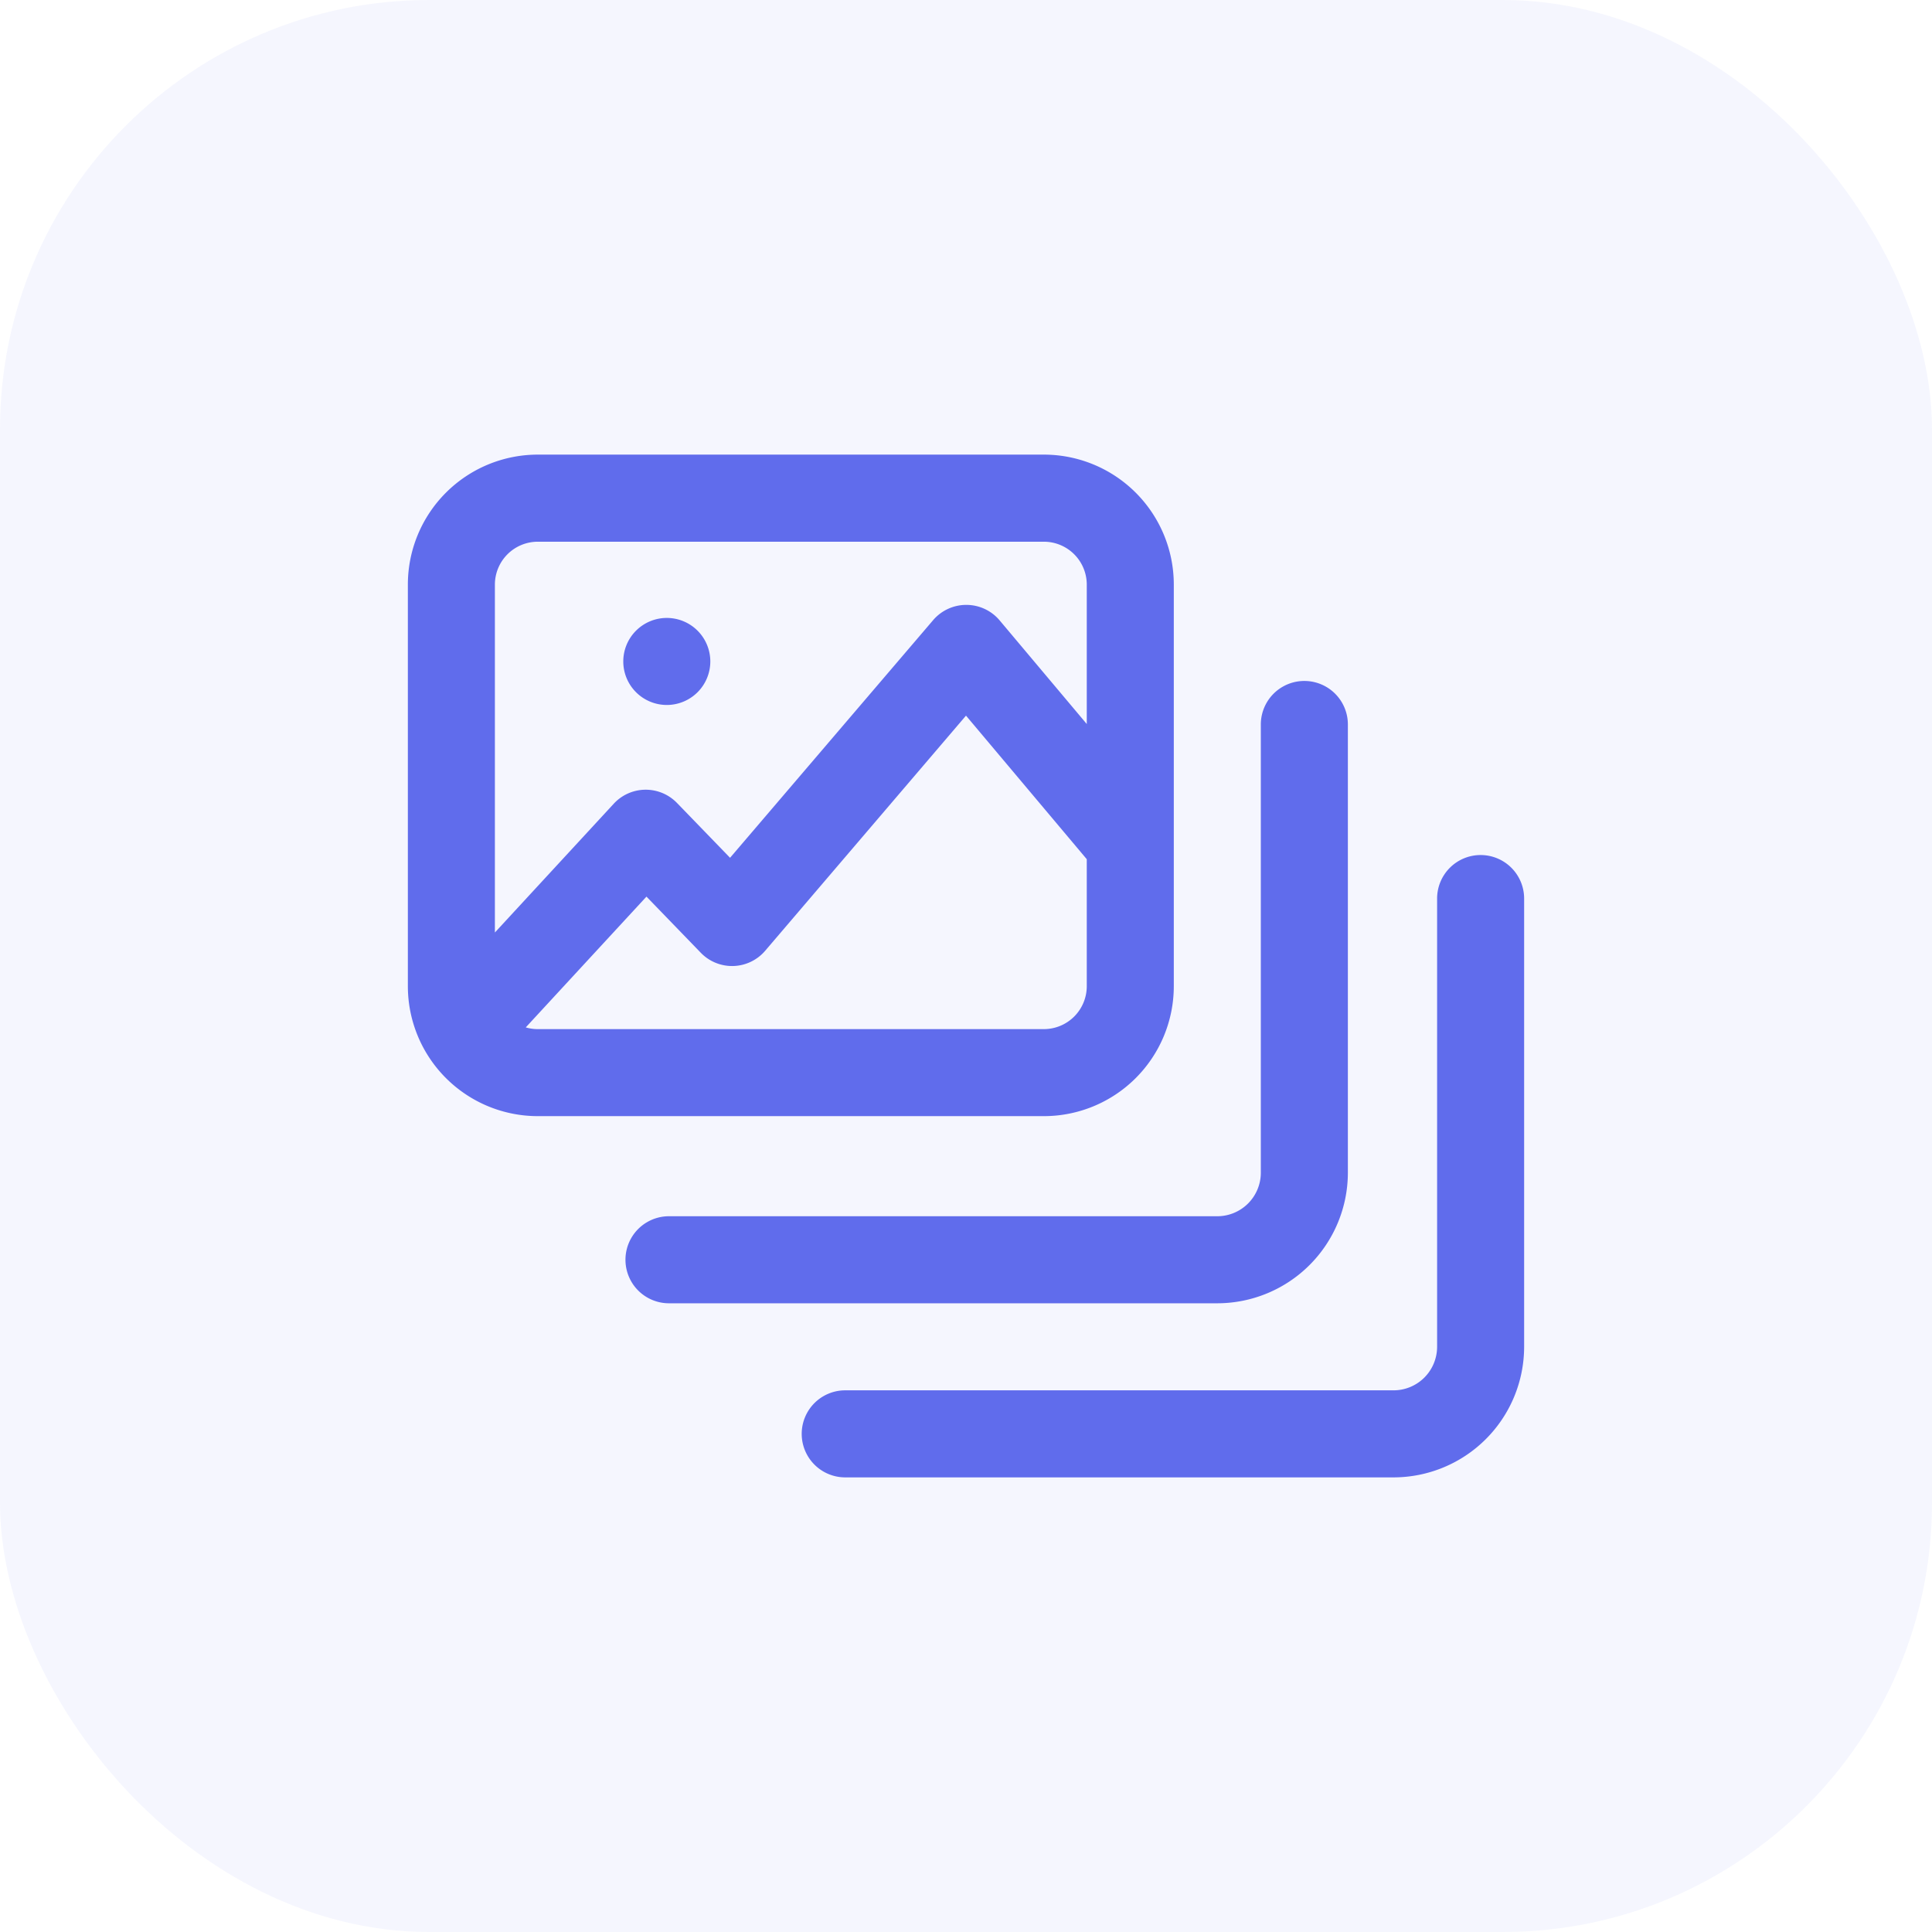
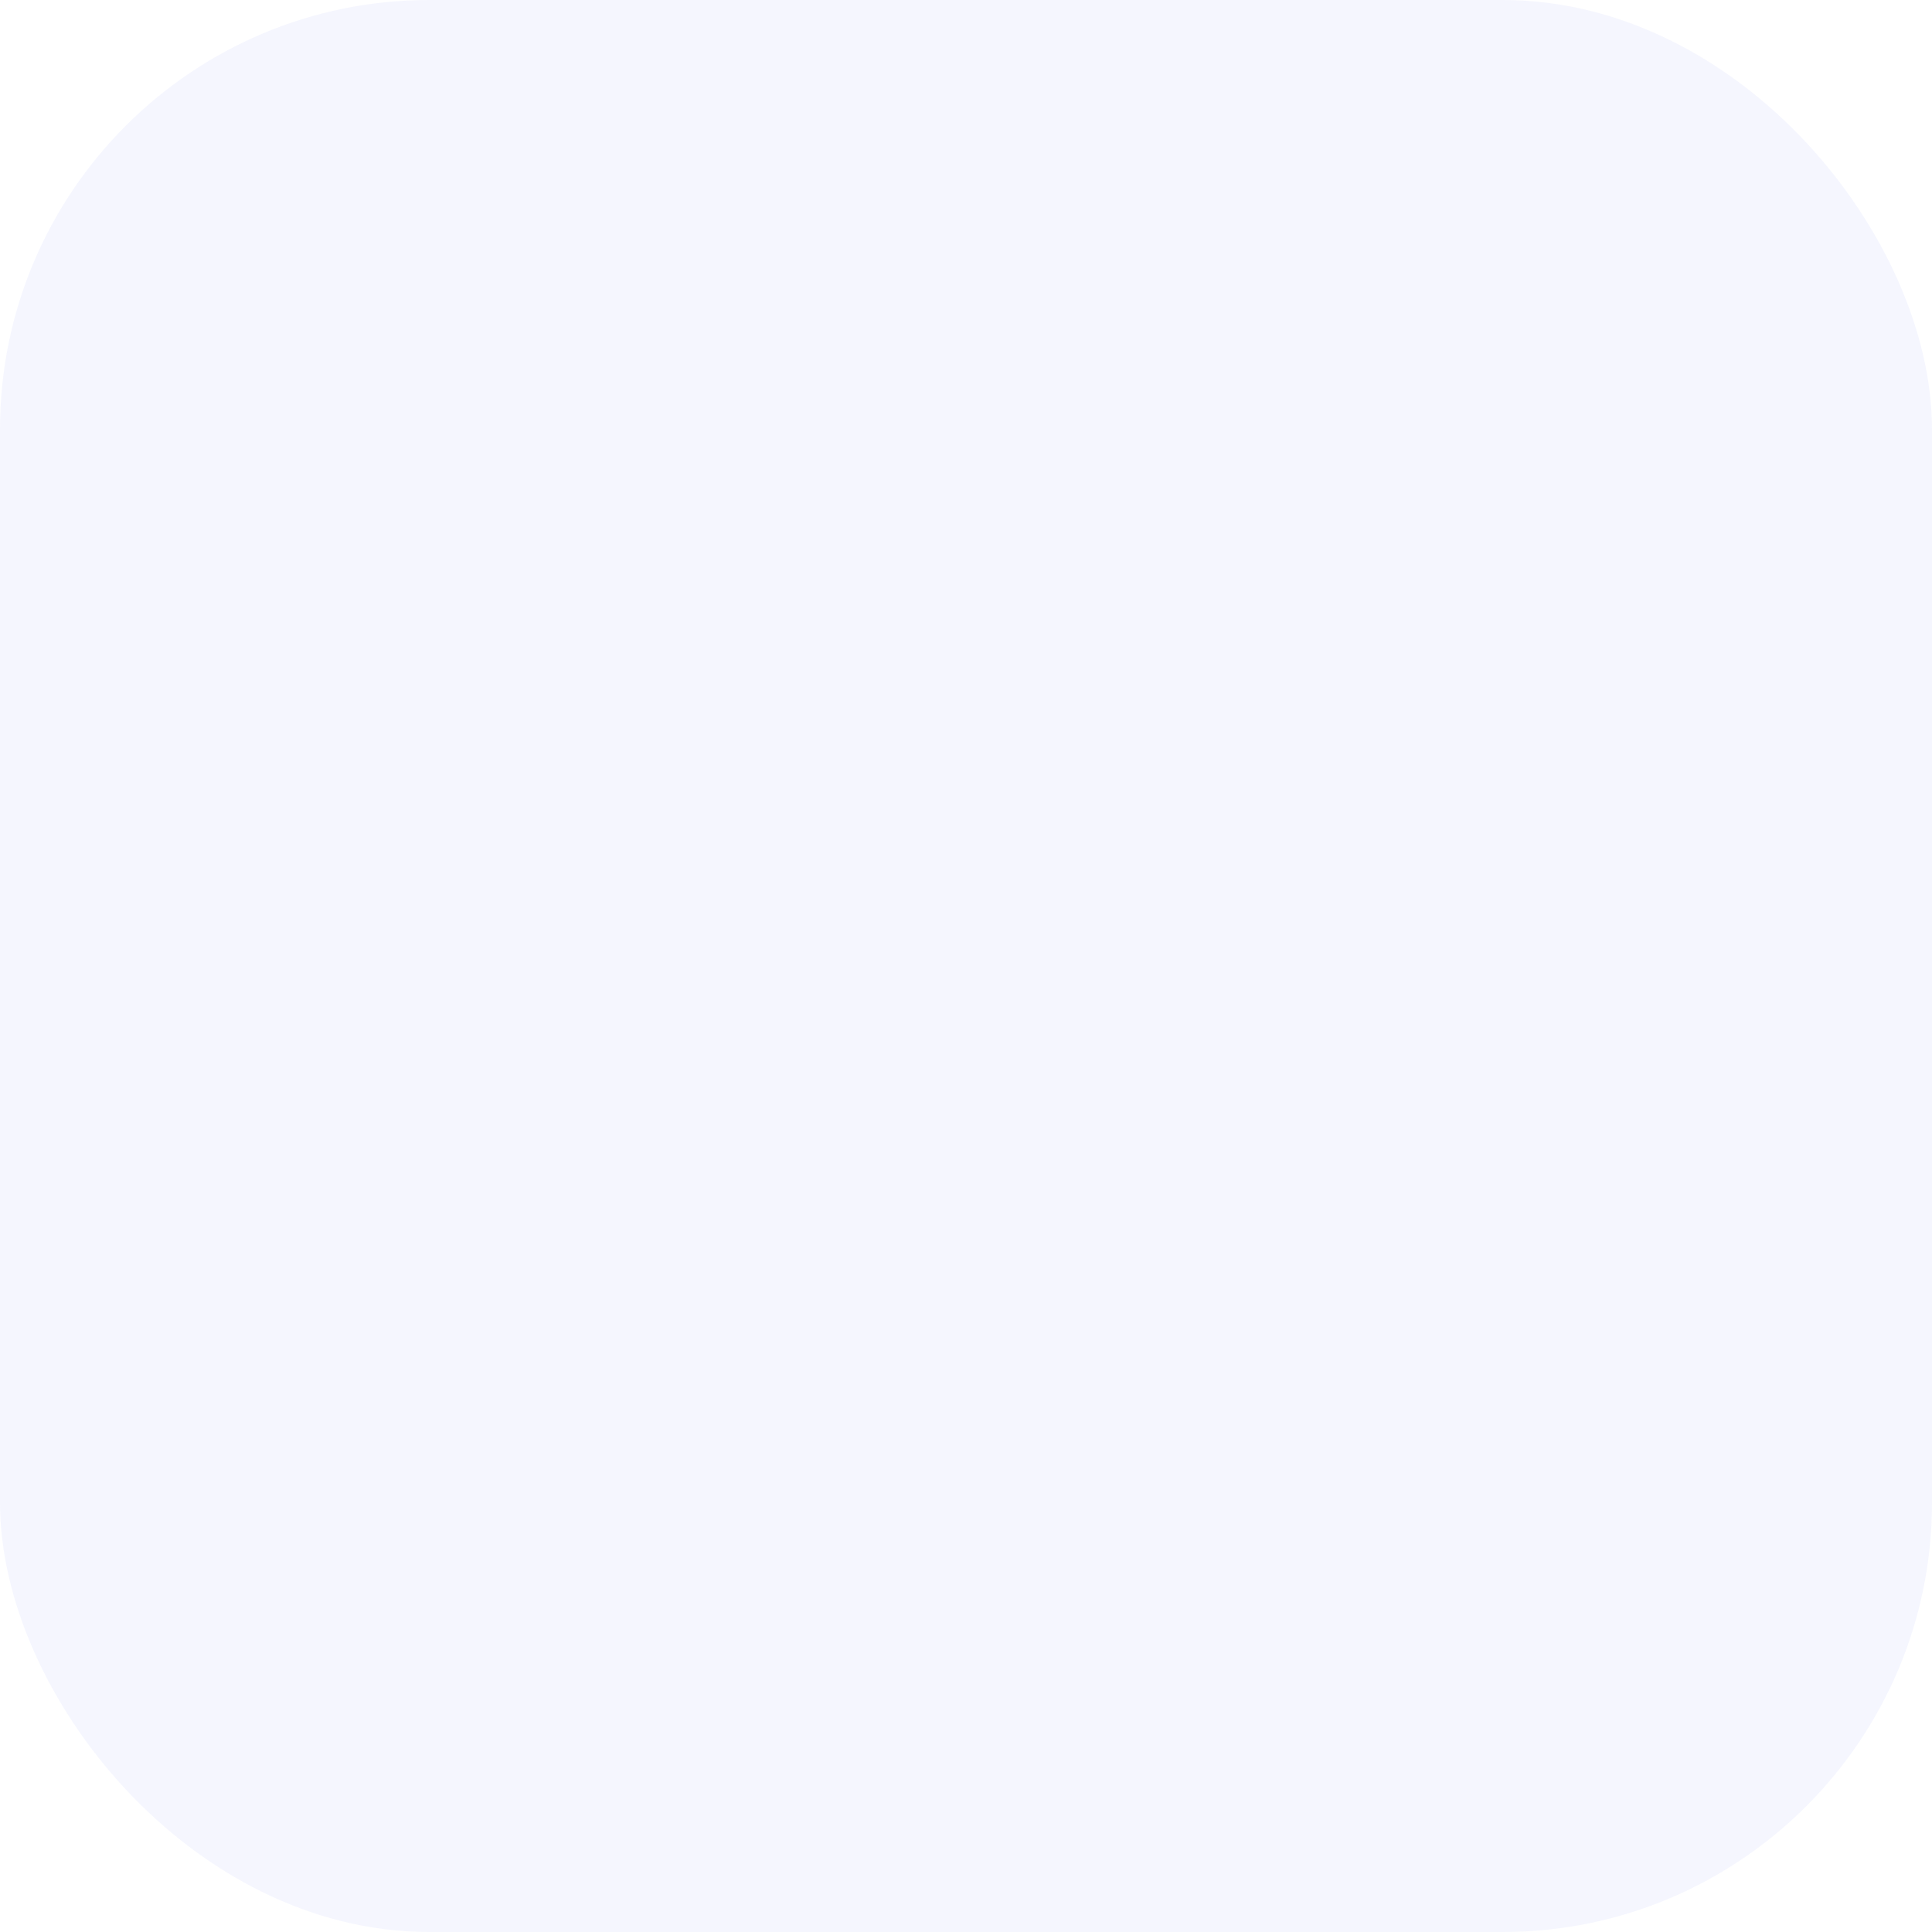
<svg xmlns="http://www.w3.org/2000/svg" width="90" height="90" viewBox="0 0 90 90">
  <defs>
    <style>
      .cls-1, .cls-2 {
        fill: #606cec;
      }

      .cls-2 {
        opacity: 0.06;
      }

      .cls-3 {
        clip-path: url(#clip-path);
      }
    </style>
    <clipPath id="clip-path">
      <rect id="Rectangle_1284" data-name="Rectangle 1284" class="cls-1" width="52" height="52" transform="translate(1042 1119.792)" />
    </clipPath>
  </defs>
  <g id="Group_5581" data-name="Group 5581" transform="translate(-1023 -1100.792)">
    <rect id="Rectangle_1150" data-name="Rectangle 1150" class="cls-2" width="90" height="90" rx="20" transform="translate(1023 1100.792)" />
    <g id="Mask_Group_2886" data-name="Mask Group 2886" class="cls-3">
-       <path id="photo-gallery" class="cls-1" d="M37.707,39.534H12.164a2.027,2.027,0,0,1,0-4.055H37.707a2.029,2.029,0,0,0,2.027-2.027V12.571a2.027,2.027,0,0,1,4.055,0V33.452a6.089,6.089,0,0,1-6.082,6.082ZM49.973,18.653a2.027,2.027,0,0,0-2.027,2.027V41.561a2.03,2.03,0,0,1-2.027,2.028H20.374a2.027,2.027,0,0,0,0,4.055H45.918A6.089,6.089,0,0,0,52,41.561V20.68a2.027,2.027,0,0,0-2.027-2.027ZM29.633,30.816H6.047A6.054,6.054,0,0,1,0,24.769V6.047A6.054,6.054,0,0,1,6.047,0H29.633A6.054,6.054,0,0,1,35.68,6.047V24.769A6.054,6.054,0,0,1,29.633,30.816ZM4.054,6.047V22.262l5.537-6a2.027,2.027,0,0,1,2.946-.035l2.472,2.554L24.473,7.706A2.029,2.029,0,0,1,26.015,7h.008a2.027,2.027,0,0,1,1.544.722l4.059,4.828v-6.5a2,2,0,0,0-1.993-1.993H6.047A2,2,0,0,0,4.054,6.047ZM6.047,26.762H29.633a2,2,0,0,0,1.993-1.993V18.847L26,12.159,16.645,23.112a2.027,2.027,0,0,1-3,.093l-2.53-2.615L5.492,26.682a1.974,1.974,0,0,0,.555.08Zm6.015-15.1a2.027,2.027,0,1,0-2.027-2.027,2.027,2.027,0,0,0,2.027,2.027Zm0,0" transform="translate(1042 1121.97)" />
-     </g>
+       </g>
  </g>
</svg>